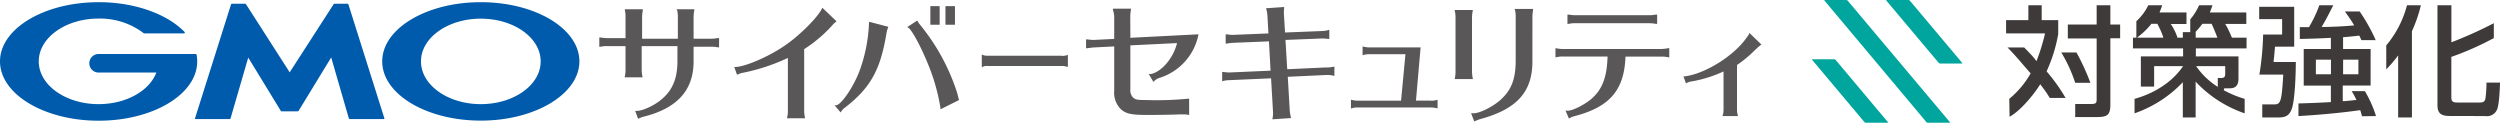
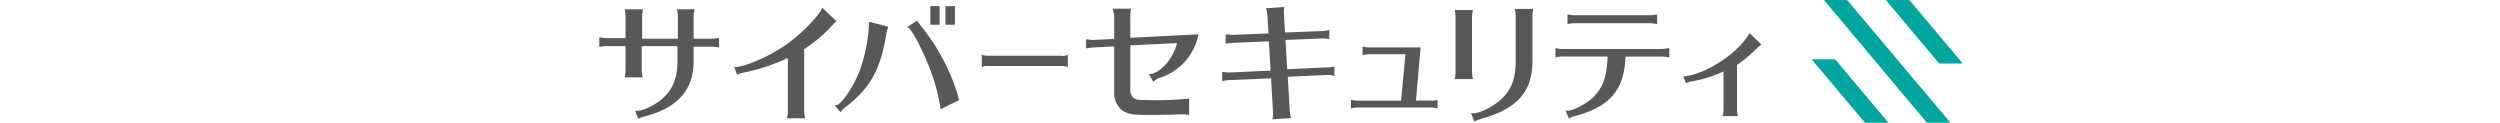
<svg xmlns="http://www.w3.org/2000/svg" viewBox="0 0 538.5 26.44">
  <g data-name="レイヤー 2">
    <g data-name="レイヤー 1">
      <path d="M154.63 8.2h.26v2h-.26a6 6 0 00-1.4-.14h-3.83v3c.06 6.28-3.43 10.22-10.68 12.05a5.36 5.36 0 00-1.05.38l-.22.11-.63-1.72h.33c1.24.05 4-1.24 5.51-2.62 2.25-1.94 3.26-4.44 3.26-8.11V9.93h-7.7V15a8.3 8.3 0 00.14 1.4l.06.26h-3.88l.06-.26a5.79 5.79 0 00.14-1.4V9.93h-4a5.7 5.7 0 00-1.39.14h-.26v-2h.26a8.19 8.19 0 001.39.14h4V3.65a6 6 0 00-.14-1.4v-.26h3.86v.26a8 8 0 00-.15 1.4v4.69h7.7V3.65a6 6 0 00-.14-1.4l-.15-.25h3.87l-.05.26a9 9 0 00-.14 1.4v4.68h3.83a9 9 0 001.4-.14zm25.55-3.62l-3.05-2.91-.13.27c-1 2-5.29 6.19-8.34 8.13-3.26 2.2-8.12 4.28-10.2 4.36h-.3l.59 1.65.25-.08a4 4 0 011.15-.35 42.08 42.08 0 009.56-3.17v11.34a5.7 5.7 0 01-.14 1.39l-.06.26h3.91l-.06-.26a8.19 8.19 0 01-.14-1.39V10.58a29.74 29.74 0 005.87-4.92 6.06 6.06 0 01.92-.92zm7 .39a33.32 33.32 0 01-2.14 10.58c-1.43 3.58-3.91 7-4.86 7.1l-.39.06 1.29 1.51.16-.26a3 3 0 01.86-.86c5.38-4.19 7.52-8 8.82-15.77a5.49 5.49 0 01.34-1.33l.08-.23-4.13-1.08zm11 .35a3.38 3.38 0 01-.49-.68l-.11-.22-2.15 1.41.28.18c.61.41 2.33 3.33 4 7.35a42.28 42.28 0 012.86 9.87v.32l4-2-.4-1.55a44.5 44.5 0 00-8-14.68zm7.52-4h-2.05v4h2.05zm-3.3 0h-2v4h2zm26.34 10.69h-16a3 3 0 01-.94-.13l-.32-.14v2.76l.33-.17a2.12 2.12 0 01.93-.12h16a4.14 4.14 0 011 .14l.28.07v-2.6l-.29.09a3.69 3.69 0 01-1 .14zm14.72-8.49a9 9 0 01.14-1.4v-.26h-3.87v.27a5.91 5.91 0 01.27 1.43v4.82l-4.4.22a9.48 9.48 0 01-1.41-.12h-.25v1.91h.22l.79-.1a5 5 0 01.66-.07L240 10v9.59a5 5 0 001.4 3.9c1.1 1 2.22 1.27 5.69 1.27 2.58 0 5.91-.06 7-.12h1a4.41 4.41 0 01.79.08l.26.06v-3.52h-.26a67.18 67.18 0 01-8.81.29c-2.18 0-2.51-.1-3-.53a2.34 2.34 0 01-.59-1.87V9.77l10.05-.49c-.78 3.25-3.42 6.33-5.76 6.68h-.33l1 1.67.2-.19a2.8 2.8 0 011.13-.67 12.27 12.27 0 008.33-9.09l.06-.29-14.68.75zm42.27 11l-8.46.39-.38-6.31 7.78-.31a11.76 11.76 0 011.18.06l.48.06v-2l-.28.09a5.83 5.83 0 01-1.38.19L276.8 7l-.25-4v-.36c0-.07 0-.67.06-.86v-.27l-3.9.27.07.26a6.94 6.94 0 01.22 1.24l.22 3.92-7.59.31a6.81 6.81 0 01-1.36-.12h-.26v2h.25a10.17 10.17 0 011.38-.17l7.69-.31.35 6.31-8.79.39a8.72 8.72 0 01-1.38-.11h-.25v2l.28-.07a4.79 4.79 0 011.15-.16l9.1-.4.42 7.3a6.46 6.46 0 01-.09 1.25l-.05.28 4-.27L278 25a7.83 7.83 0 01-.19-1.22l-.42-7.24 8.42-.39a7.09 7.09 0 01.9.05l.72.14v-2l-.26.05a10 10 0 01-1.45.16zm22.54 7.15H305l1-11.46h-11.11a5.2 5.2 0 01-1.12-.14l-.27-.07v1.89l.27-.07a3.83 3.83 0 011.12-.14h7.84l-.94 10h-9.4a4.4 4.4 0 01-1.12-.14l-.27-.07v1.9l.28-.08a3.76 3.76 0 011.11-.14h15.87a4.71 4.71 0 011.12.14l.27.07v-1.87l-.27.07a4.71 4.71 0 01-1.12.14zM326.34 2.2a5.91 5.91 0 01.14 1.39V13c0 3.76-.81 6.1-2.81 8.07-1.55 1.66-5.09 3.49-6.42 3.32h-.37l.68 1.78.22-.11a7.52 7.52 0 011.22-.45c7.83-2.16 11.14-5.91 11.08-12.54V3.59a9 9 0 01.14-1.4v-.26h-4zm-12.95 14.56l-.06.27h3.93l-.05-.27a7.79 7.79 0 01-.14-1.39V3.82a7.9 7.9 0 01.14-1.4l.05-.26h-3.93l.05.27a5.91 5.91 0 01.14 1.39v11.55a6.25 6.25 0 01-.13 1.39zM339.29 5h16a8.5 8.5 0 011.4.14h.26v-2h-.26a7.9 7.9 0 01-1.4.14h-16a8.19 8.19 0 01-1.39-.14h-.27v2h.27a5.65 5.65 0 011.39-.14zm18.62 5.56H336.7a8.19 8.19 0 01-1.39-.14l-.26-.05v2l.26-.06a5.7 5.7 0 011.39-.14h9.57c-.13 4.19-1 6.71-3 8.68-1.36 1.42-4.6 3.11-5.68 3l-.38-.05.74 1.74.22-.13a3.78 3.78 0 011.06-.41c7.57-2 10.64-5.63 10.9-12.81h7.78a6.37 6.37 0 011.39.14l.26.05v-2h-.25a8.2 8.2 0 01-1.4.17zm18.82-3.21a2.86 2.86 0 01-.34.52l-.05.06a1.33 1.33 0 01-.14.2c0 .05-.08.09-.08.11-2.71 3.84-8.89 7.68-13.24 8.21h-.27l.55 1.5.23-.12a3.53 3.53 0 011.16-.32 27.32 27.32 0 006.7-2.12v8.2a4.9 4.9 0 01-.13 1.14L371 25h3.36l-.07-.28a4.34 4.34 0 01-.14-1.14V14a25.23 25.23 0 003.89-3.24l.32-.29a8.59 8.59 0 01.85-.73l.2-.15-2.58-2.49z" fill="#595757" />
-       <path d="M60.71 24a.32.32 0 01-.24-.14l-7-11.46-3.81 13.1a.22.22 0 01-.2.15h-7.35a.11.11 0 01-.11-.15L49.75 1A.24.24 0 0150 .8h2.76a.34.34 0 01.24.13l9.4 14.65L71.85.93a.31.31 0 01.24-.13h2.76a.24.24 0 01.2.15L82.8 25.5a.11.11 0 01-.11.15h-7.35a.24.24 0 01-.2-.15l-3.8-13.12-7 11.46a.29.29 0 01-.24.14h-3.39zM42.33 11.75a.14.14 0 00-.15-.12H21.24a2 2 0 100 4h12.44c-1.48 3.92-6.49 6.8-12.44 6.8-7.12 0-12.89-4.12-12.89-9.21S14.12 4 21.24 4A15.49 15.49 0 0131 7.19a.16.16 0 00.09 0h8.56a.16.16 0 00.15-.16.14.14 0 000-.1C36.11 3.09 29.18.47 21.24.47 9.51.47 0 6.18 0 13.22S9.51 26 21.24 26s21.24-5.71 21.24-12.76a7.26 7.26 0 00-.15-1.49zm82.47 1.47c0 7-9.5 12.76-21.23 12.76s-21.24-5.71-21.24-12.76S91.84.47 103.57.47s21.23 5.71 21.23 12.75zm-8.34 0c0-5.08-5.77-9.2-12.89-9.2s-12.89 4.12-12.89 9.2 5.77 9.21 12.89 9.21 12.89-4.12 12.89-9.21z" fill="#005bac" />
-       <path d="M432.8 21.29a19.79 19.79 0 004.52-5.35l.08-.14-.11-.12c-.42-.47-.87-1-1.35-1.55-1.09-1.27-2.31-2.7-3.53-3.91H436l.62.63c.7.73 1.43 1.48 1.79 2l.25.32.14-.38a41.76 41.76 0 001.64-5.33l.06-.27h-8.39V4.33h4.8V1.14h2.87v3.19h3.56v3a32.53 32.53 0 01-2.45 7.92l-.05.12.09.11a38.49 38.49 0 014 5.62h-3.41a22.71 22.71 0 00-1.55-2.28l-.5-.67-.17.26c-1.67 2.6-4.47 5.72-6.44 6.73zm17.47-3.46a49.35 49.35 0 00-3-6.53H444a31.62 31.62 0 013 6.53zm1.4 7.38c2.14 0 2.9-.39 2.9-2.58V8.24h2.11V5.29h-2.11V1.14h-2.95v4.15h-6.21v3h6.21v13.03c0 .86-.12 1.08-1.23 1.08H447v2.81zm21.27.09v-7.72l.39.42a26 26 0 0010.17 6.41v-3.12a22 22 0 01-4.5-1.86l.1-.41h1.19c1.3 0 1.88-.66 1.88-2.13v-4.74h-9.18v-1.72h10.92V8.12h-3.11l-.1-.12a23.49 23.49 0 00-1.18-2.5l-.22-.34h4.56V2.69H476l.11-.3c.1-.26.32-.85.46-1.25h-2.89A12.19 12.19 0 01471.92 4l-.14.18v2.74h-1.6v1.2H469V8a12.47 12.47 0 00-1.18-2.48l-.24-.35h3.39V2.69h-5.81l.12-.3c.1-.25.32-.84.46-1.25h-3a11.44 11.44 0 01-2.57 3.43v3.55h-.73v2.31h10.8v1.72h-9.1v6.5H464v-4.41h6.24l-.25.35c-2.95 4.12-7.6 6-10.21 6.7v3.12a26.15 26.15 0 0010.02-6.31l.38-.4v7.6zm.11-11.06h6.26v1.56c0 .42 0 1-.81 1h-.79v1.92l-.34-.23a15.76 15.76 0 01-4.07-3.89zm1.32-9.11h2l.06.12c.24.45.87 2 1.08 2.57l.11.3h-4.67V6.84l.06-.06a19.12 19.12 0 001.31-1.55zm-11 0h1.34l.2.43a15.55 15.55 0 011 2.29l.06.27h-5.65l.47-.39a15.56 15.56 0 002.55-2.51zM511.79 25a24.68 24.68 0 00-2.4-5.37h-2.84a17.34 17.34 0 01.91 1.65l.12.27h-.29c-.8.1-1.62.18-2.42.24h-.24v-3.36h6v-7.88h-5.93V8h.21c1.05-.08 2.08-.19 3.14-.32h.15l.07.14c.12.25.23.5.35.76v.07h3.11a37.38 37.38 0 00-3.46-6.18h-3.18c.59.82 1.43 2 1.83 2.72l.18.3h-.34c-1.79.18-3.61.25-5.38.31h-1.31l.21-.34c.86-1.45 1.63-3 2.31-4.33h-3a27.29 27.29 0 01-2.17 4.6l-.06.11h-1.98v2.55h.13c2-.05 4.31-.11 6.32-.23h.24v2.4h-5.85v7.88h5.85V22h-.21c-2.49.14-4.71.23-6.77.28V25c4.58-.26 9.12-.69 13.13-1.25h.18l.06.18c.12.38.22.74.31 1.11zm-7.08-12.15H508V16h-3.3zm-5.87 0h3.25V16h-3.25zm-8.45 12.45c1.42 0 2.64 0 3.29-1.95s.83-7.3.84-10h-4.78v-.25c.1-.73.16-1.43.22-2.17l.07-.88h4.14V1.47h-7.54v2.65h4.94v3.32h-4.09a62.61 62.61 0 01-.81 8.63h5.13v.24c-.34 5.76-.59 6.18-2 6.18h-2.51v2.81zm29.14 0V6.72a30.61 30.61 0 001.93-5.58h-3A22.12 22.12 0 01514 9.78v5.16a30 30 0 002.17-2.48l.39-.52V25.3zm15.78-.3a2.37 2.37 0 002.52-1.32c.46-.88.64-4.21.67-5.89h-2.91a28.42 28.42 0 01-.23 3.46c-.17.7-.54.83-1.17.83h-4.91c-1.08 0-1.26-.36-1.26-1.15v-8.68l.15-.05a62.84 62.84 0 009-4V5a90.45 90.45 0 01-8.85 4l-.29.11V1.14h-3v21.53c0 1.66.72 2.31 2.58 2.31z" fill="#3e3a39" />
      <path d="M420 26.3c.06.08 0 .14-.06.14h-4.69a.47.47 0 01-.3-.14L393 .14c-.08-.08 0-.14 0-.14h4.7a.47.47 0 01.29.14zm-13.35 0c.07.08 0 .14-.06.14h-4.69a.49.49 0 01-.3-.14l-11.26-13.4c-.06-.08 0-.14.06-.14h4.7a.47.47 0 01.29.14zm16-12.76c.07.08 0 .14-.06.14h-4.69a.41.41 0 01-.3-.14L406.33.14c-.06-.07 0-.14.06-.14h4.69a.47.47 0 01.3.14z" fill="#00a59d" fill-rule="evenodd" />
    </g>
  </g>
</svg>